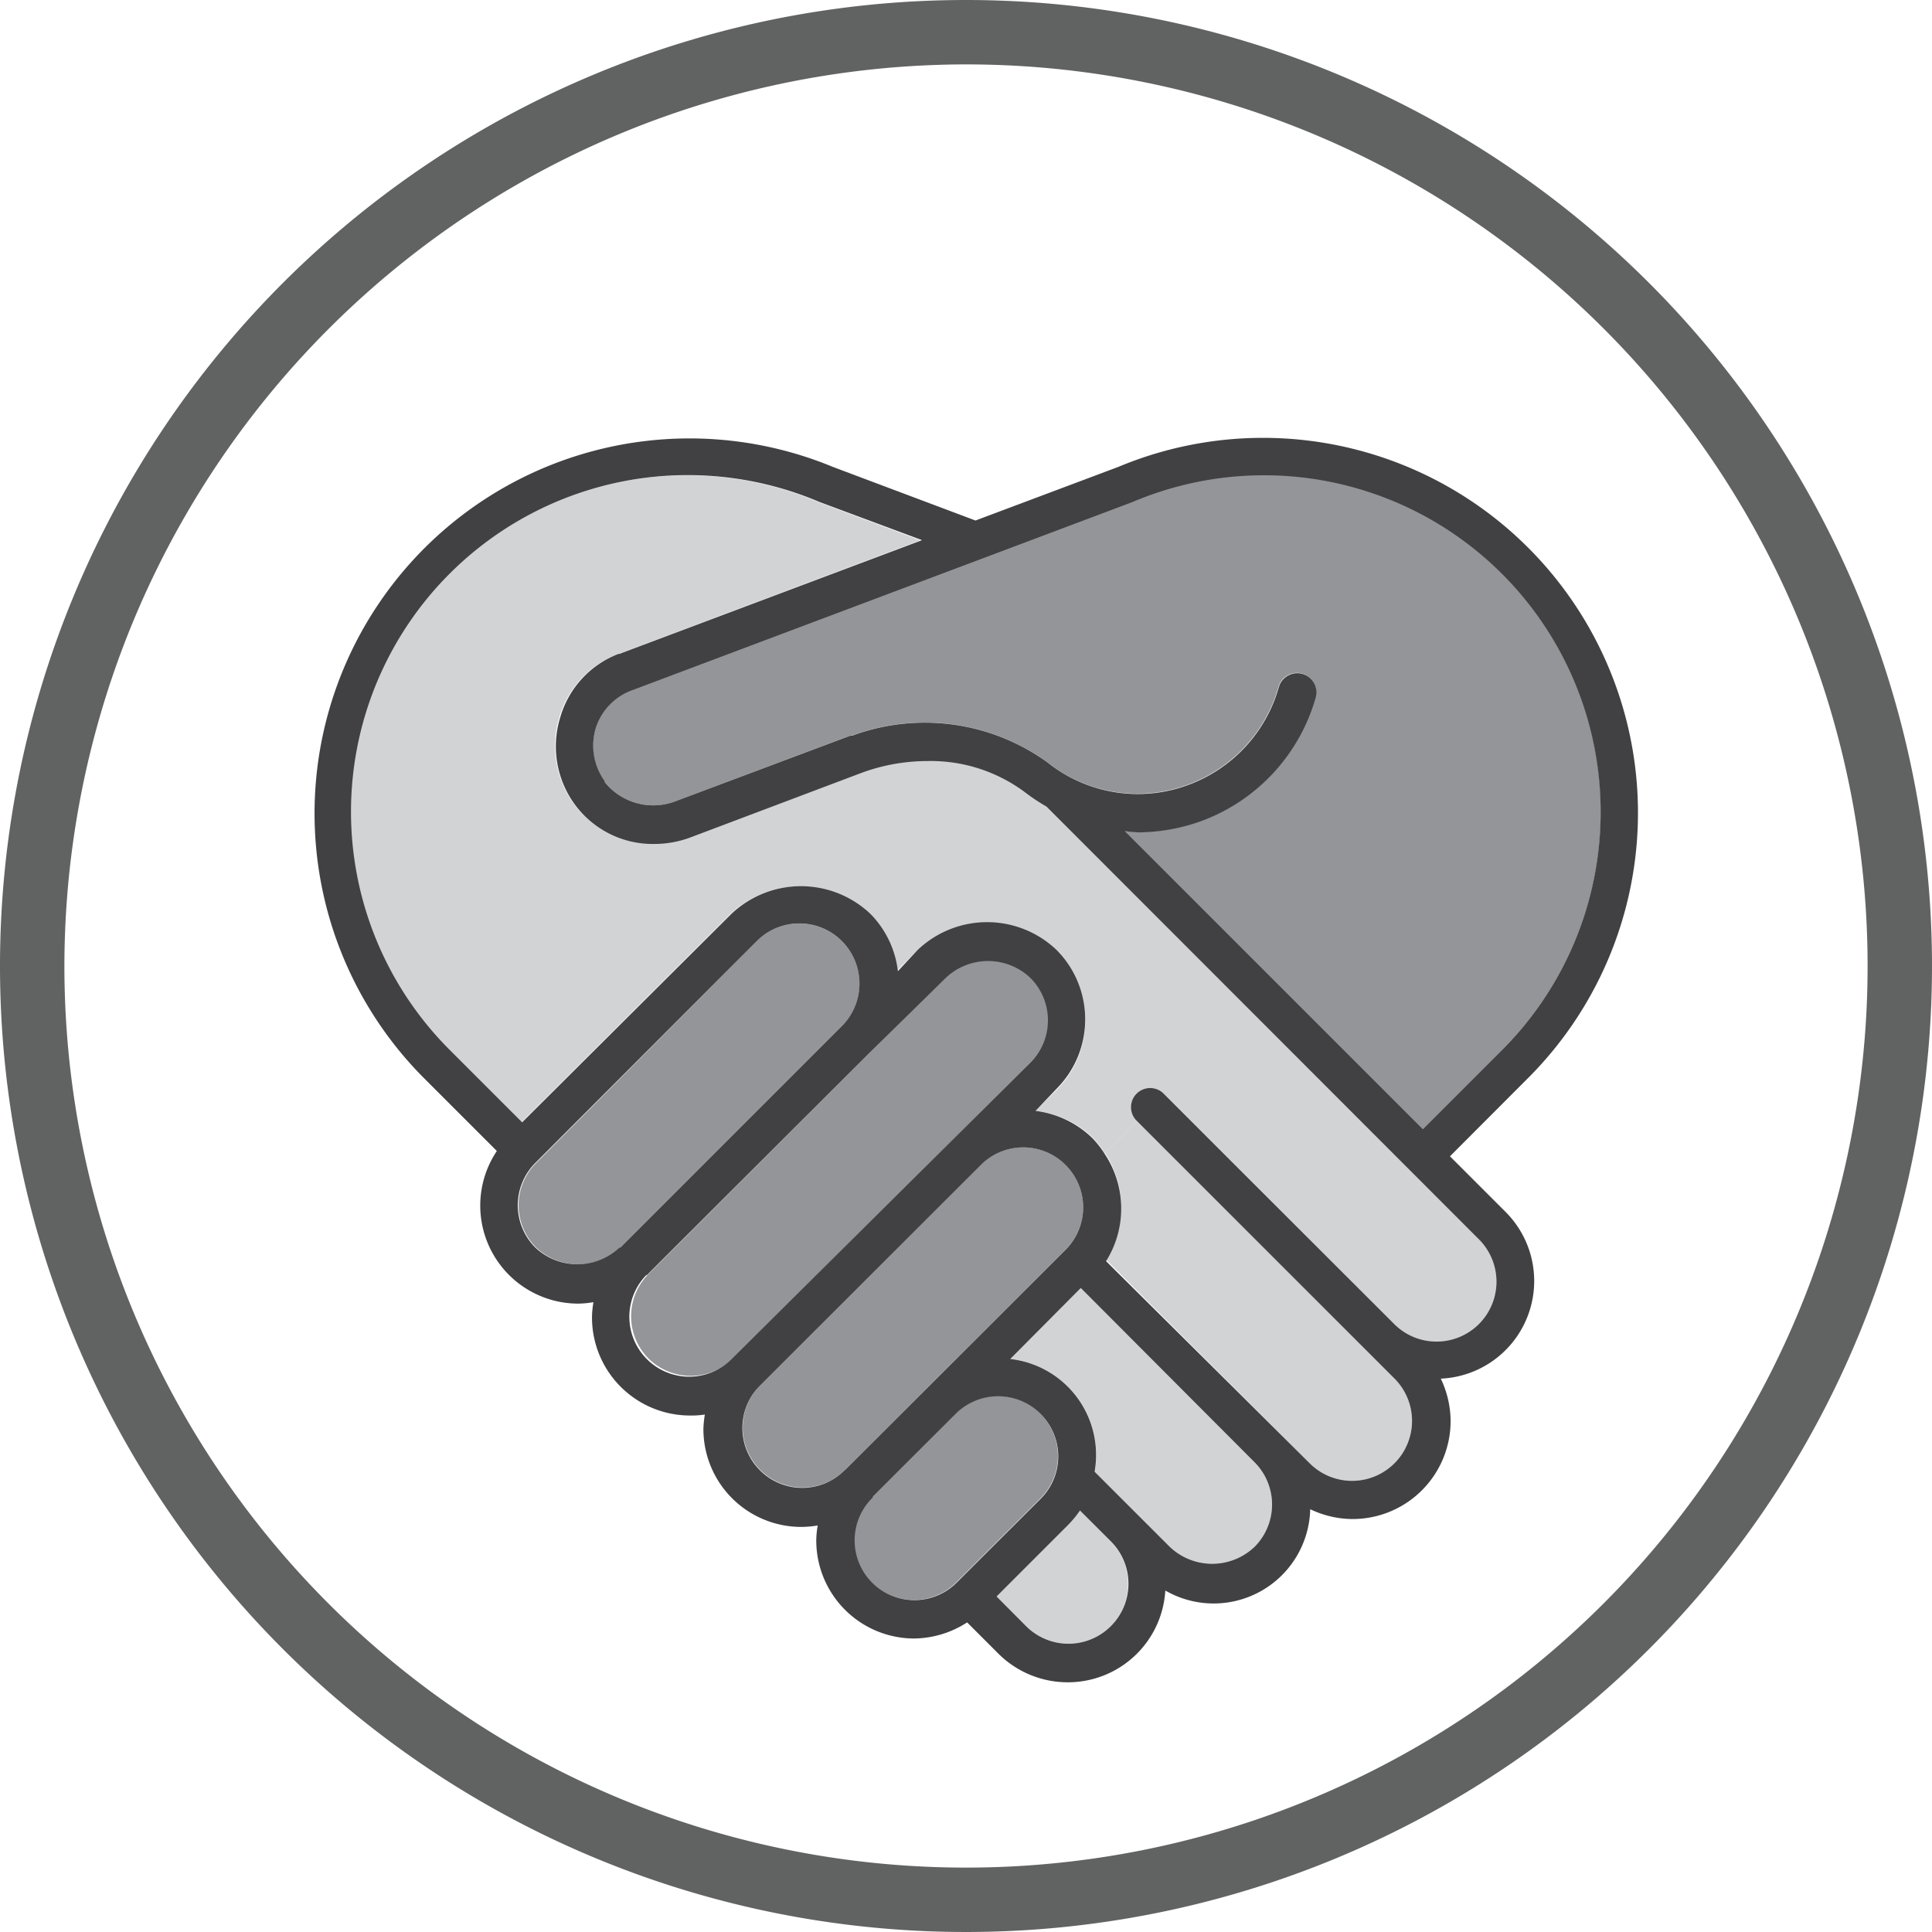
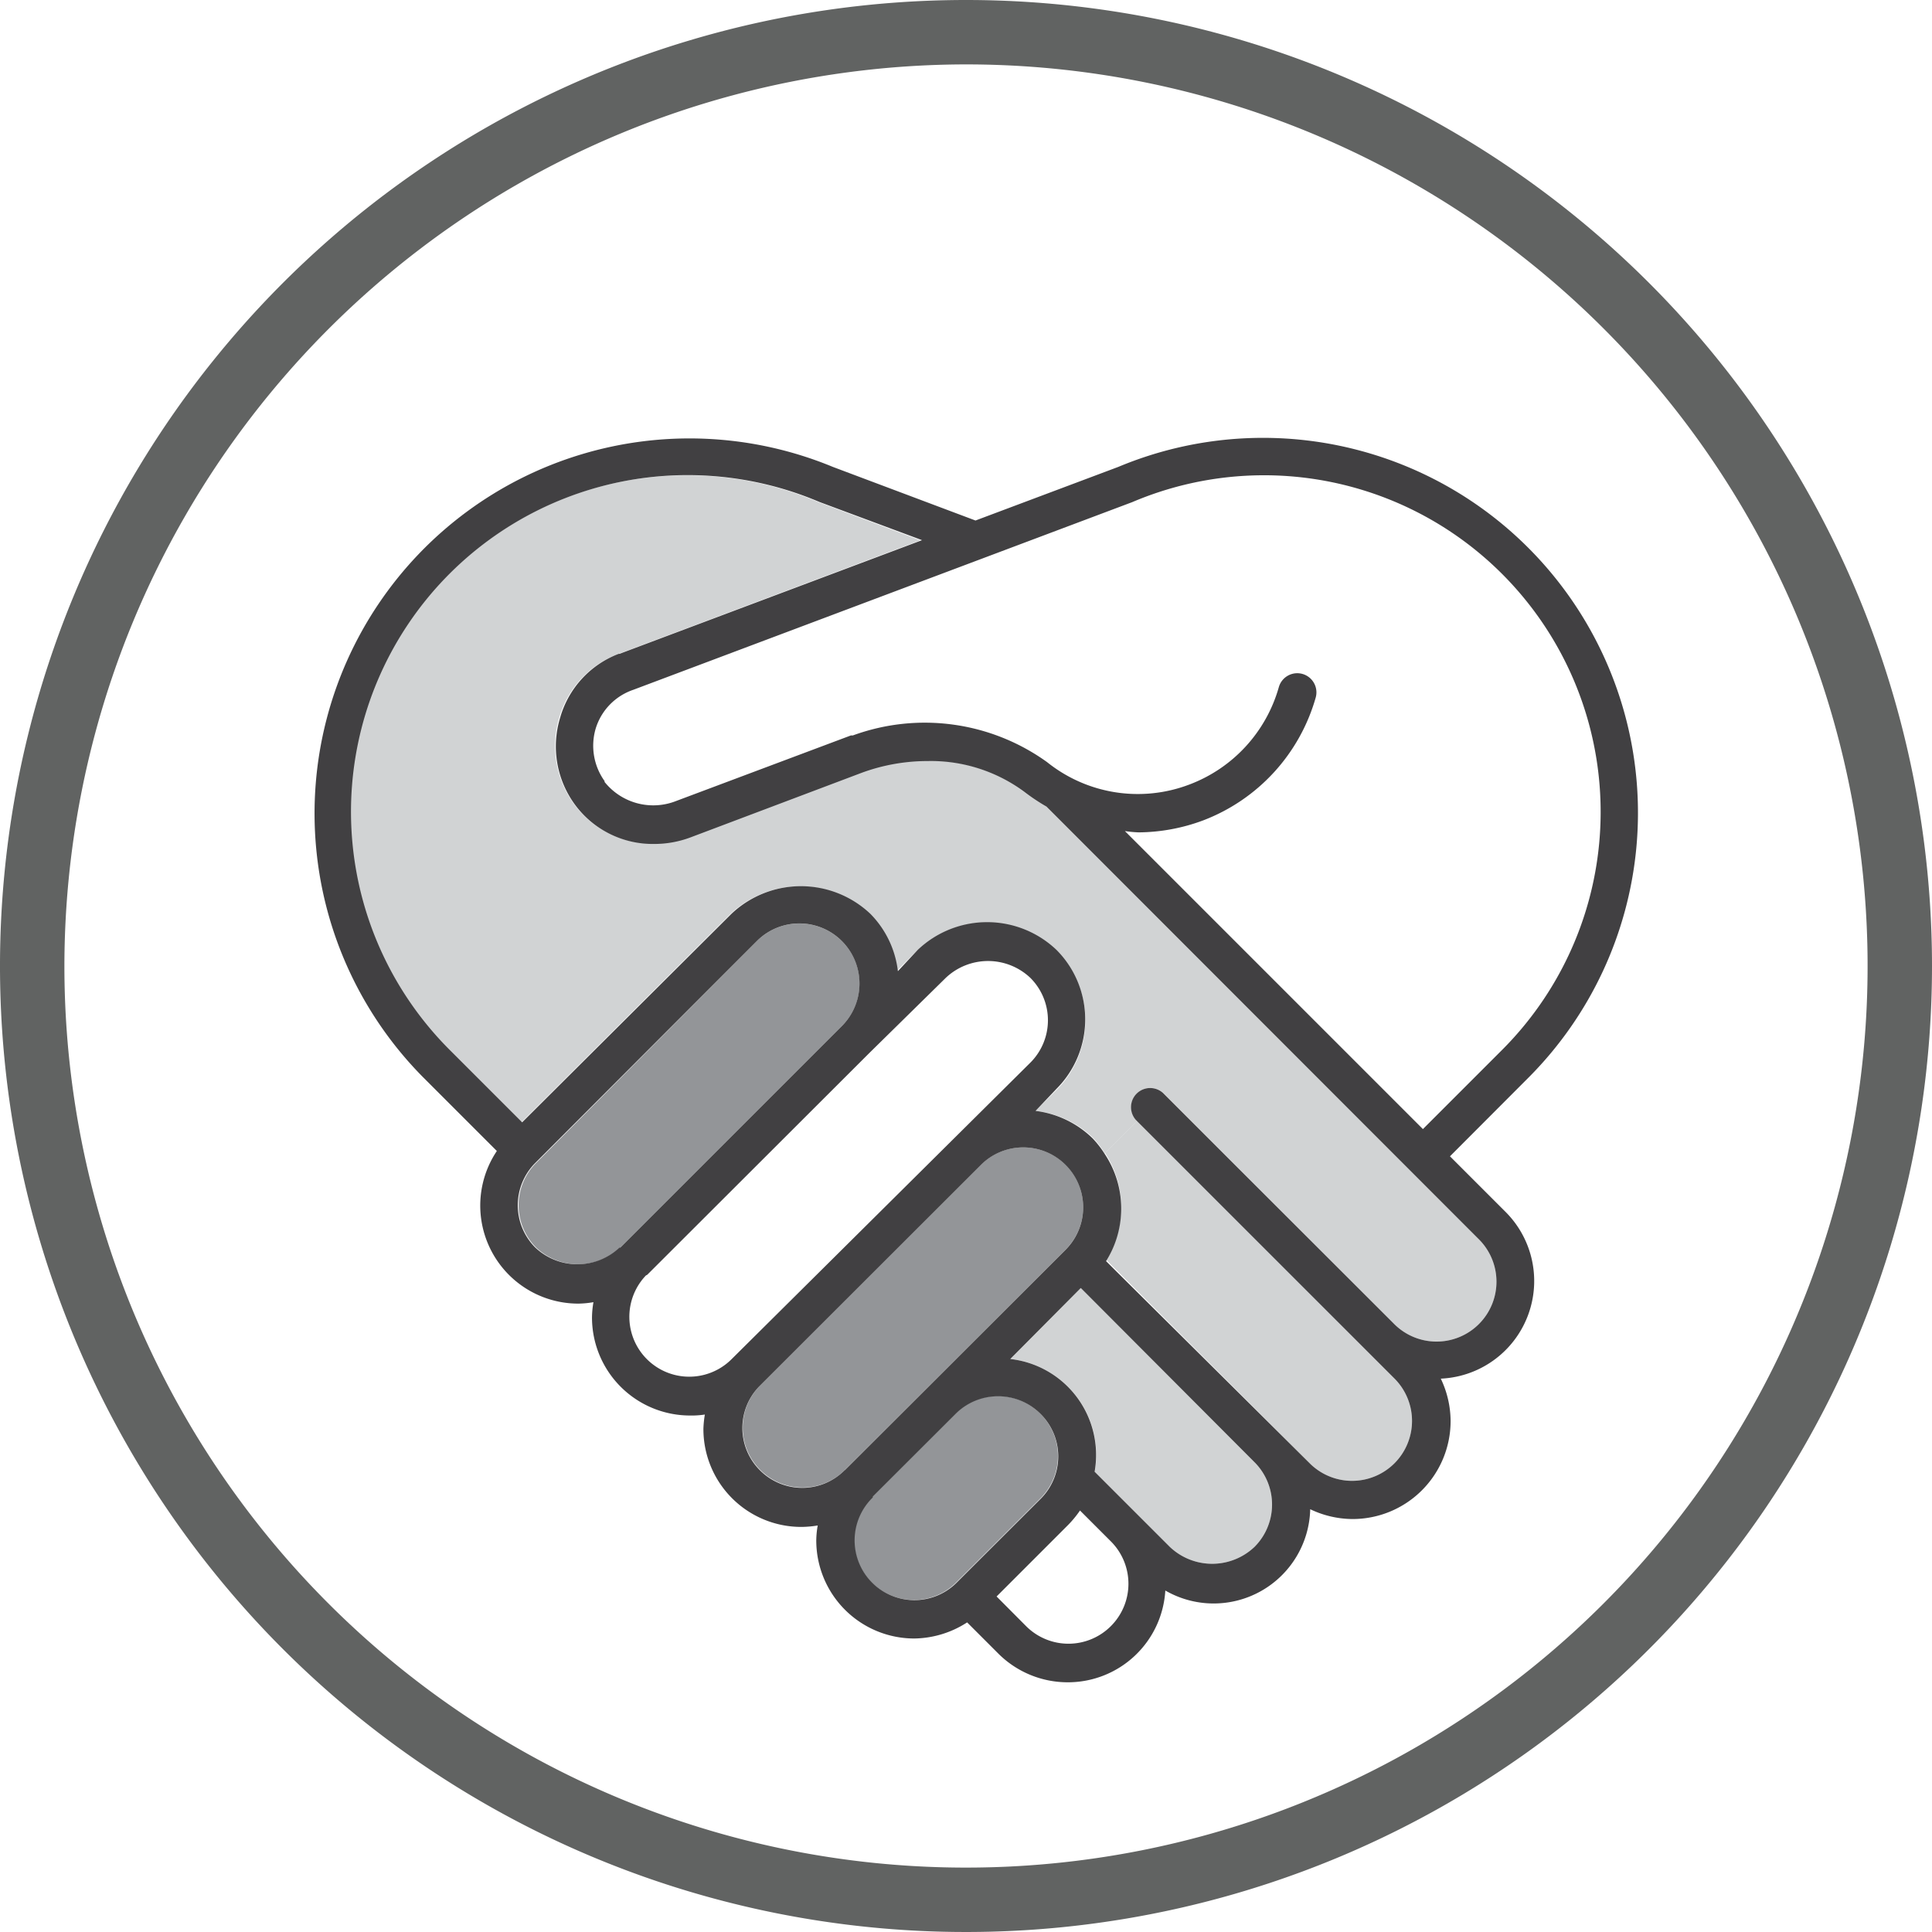
<svg xmlns="http://www.w3.org/2000/svg" id="Layer_1" data-name="Layer 1" viewBox="0 0 120 120">
  <defs>
    <style>.cls-1{fill:#616362;}.cls-2{fill:#939598;}.cls-3{fill:#d1d3d4;}.cls-4{fill:#414042;}</style>
  </defs>
  <title>Artboard 1 copy</title>
  <path id="circle" class="cls-1" d="M60,4A56,56,0,1,1,4,60,56.06,56.06,0,0,1,60,4m0-4a60,60,0,1,0,60,60A60,60,0,0,0,60,0Z" />
  <path class="cls-2" d="M64.62,87.81a3.72,3.72,0,0,1,0,5.26l-5.27,5.26A3.71,3.71,0,0,1,54.18,93s0,0,0-.06l5.15-5.14A3.73,3.73,0,0,1,64.62,87.81Z" />
  <path class="cls-2" d="M66.19,72.35a3.72,3.72,0,0,1,0,5.26l-8.52,8.51h0l-5.19,5.18,0,0a3.71,3.71,0,0,1-5.26,0,3.71,3.71,0,0,1-.06-5.19,0,0,0,0,1,0,0l.5-.5L60.92,72.35A3.74,3.74,0,0,1,66.19,72.35Z" />
-   <path class="cls-2" d="M64,60.69A3.72,3.72,0,0,1,64,66L45.54,84.37l0,0,0,0a0,0,0,0,1,0,0,3.74,3.74,0,0,1-5.27,0,3.73,3.73,0,0,1,0-5.23l0,0h0L54,65.4l4.71-4.71A3.82,3.82,0,0,1,64,60.69Z" />
  <path class="cls-2" d="M52.3,58.46a3.72,3.72,0,0,1,0,5.26L38.53,77.49l0,0s0,0,0,0a3.82,3.82,0,0,1-5.23,0,3.72,3.72,0,0,1,0-5.26v0L47,58.46A3.74,3.74,0,0,1,52.3,58.46Z" />
-   <path class="cls-2" d="M93.32,35.62a20.94,20.94,0,0,1,0,29.57l-4.94,4.94L69.85,51.6a7.89,7.89,0,0,0,.85.08,11.68,11.68,0,0,0,4-.74,11.54,11.54,0,0,0,7-7.63,1.19,1.19,0,0,0-2.29-.65,9.11,9.11,0,0,1-5.56,6.05,9,9,0,0,1-8.83-1.39A13,13,0,0,0,53,45.66l-.12,0L42,49.75a3.87,3.87,0,0,1-4.47-1.21A3.77,3.77,0,0,1,37,45.25a3.68,3.68,0,0,1,2.25-2.41l31-11.66h0A20.82,20.82,0,0,1,93.32,35.62Z" />
-   <path class="cls-3" d="M70.06,98.39A3.69,3.69,0,0,1,69,101a3.72,3.72,0,0,1-5.26,0l-1.84-1.84,4.43-4.43a6.47,6.47,0,0,0,.75-.91L69,95.76A3.69,3.69,0,0,1,70.06,98.39Z" />
  <path class="cls-3" d="M77.92,90.82a3.72,3.72,0,0,1,0,5.26,3.82,3.82,0,0,1-5.26,0L68,91.41a6,6,0,0,0-5.24-7L67.13,80Z" />
  <path class="cls-3" d="M86.61,85.62a3.72,3.72,0,0,1-5.26,5.27L69.29,78.83l-.59-.59a6.13,6.13,0,0,0-.06-6.62l2-2,3.93,3.93L84.87,83.88Z" />
  <path class="cls-3" d="M70.55,69.56l.08.08-2,2a6.35,6.35,0,0,0-.77-1A6.15,6.15,0,0,0,64.32,69l1.31-1.31a6.11,6.11,0,0,0,0-8.63A6.25,6.25,0,0,0,57,59l-1.32,1.32A6.08,6.08,0,0,0,54,56.77a6.28,6.28,0,0,0-8.63,0l-13,12.95-4.53-4.53a20.91,20.91,0,0,1,23-34h0l6.32,2.37L38.43,40.61a6,6,0,0,0-3.69,3.94,6.11,6.11,0,0,0,.9,5.37,6,6,0,0,0,4.93,2.47,6.4,6.4,0,0,0,2.3-.42l10.6-4a11.86,11.86,0,0,1,4.1-.73,9.76,9.76,0,0,1,6,1.91A12.26,12.26,0,0,0,65,50.1L91.81,76.93a3.72,3.72,0,1,1-5.26,5.26L76.24,71.88l-4-4a1.19,1.19,0,0,0-1.68,1.68Z" />
  <path class="cls-4" d="M64.62,87.81a3.73,3.73,0,0,0-5.26,0l-5.15,5.14s0,0,0,.06a3.71,3.71,0,0,0,5.17,5.33l5.27-5.26A3.72,3.72,0,0,0,64.62,87.81Zm-1.87-3.4a6,6,0,0,1,5.24,7l4.67,4.67a3.82,3.82,0,0,0,5.26,0,3.72,3.72,0,0,0,0-5.26L67.13,80Zm1,16.61A3.72,3.72,0,0,0,69,101a3.72,3.72,0,0,0,0-5.26l-1.92-1.92a6.47,6.47,0,0,1-.75.91l-4.43,4.43ZM52.48,91.31l5.19-5.18h0l8.52-8.51a3.72,3.72,0,1,0-5.27-5.26L47.64,85.63l-.5.5a0,0,0,0,0,0,0,3.71,3.71,0,0,0,.06,5.19,3.71,3.71,0,0,0,5.26,0Zm-14-50.7,18.79-7.06L50.9,31.18h0a20.91,20.91,0,0,0-23,34l4.53,4.53,13-12.95a6.28,6.28,0,0,1,8.63,0,6.08,6.08,0,0,1,1.71,3.56L57,59a6.25,6.25,0,0,1,8.62,0,6.11,6.11,0,0,1,0,8.63L64.32,69a6.15,6.15,0,0,1,3.55,1.71,6.35,6.35,0,0,1,.77,1,6.13,6.13,0,0,1,.06,6.62l.59.59L81.35,90.89a3.72,3.72,0,0,0,5.26-5.27l-1.74-1.74L74.56,73.57l-3.93-3.93-.08-.08a1.19,1.19,0,0,1,1.68-1.68l4,4L86.55,82.19a3.72,3.72,0,1,0,5.26-5.26L65,50.1a12.26,12.26,0,0,1-1.38-.92,9.76,9.76,0,0,0-6-1.91,11.86,11.86,0,0,0-4.1.73l-10.6,4a6.4,6.4,0,0,1-2.3.42,6,6,0,0,1-4.93-2.47,6.11,6.11,0,0,1-.9-5.37A6,6,0,0,1,38.43,40.61Zm4.38,47.31a6.09,6.09,0,0,1-6.09-6.1,5.87,5.87,0,0,1,.09-.94,5.86,5.86,0,0,1-.93.09,6.09,6.09,0,0,1-5.07-9.48l-4.62-4.62A23.29,23.29,0,0,1,51.73,29h0l8.86,3.33L69.46,29A23.29,23.29,0,0,1,95,66.87l-4.94,4.95,3.43,3.43a6.07,6.07,0,0,1-4,10.38,6.18,6.18,0,0,1,.61,2.62,6.09,6.09,0,0,1-6.1,6.1,6.15,6.15,0,0,1-2.62-.61,6,6,0,0,1-9,5.05,6.06,6.06,0,0,1-6.06,5.7A6.1,6.1,0,0,1,62,102.7l-1.93-1.93a6.17,6.17,0,0,1-3.28,1,6.09,6.09,0,0,1-6.09-6.1,5.62,5.62,0,0,1,.09-.92,6.62,6.62,0,0,1-1,.09,6.08,6.08,0,0,1-6.1-6.1,6.4,6.4,0,0,1,.09-.88A5.56,5.56,0,0,1,42.81,87.92ZM38.53,77.49,52.3,63.72A3.72,3.72,0,0,0,47,58.46L33.25,72.23v0a3.72,3.72,0,0,0,0,5.26,3.82,3.82,0,0,0,5.23,0s0,0,0,0Zm-1-28.95A3.87,3.87,0,0,0,42,49.75l10.85-4.07.12,0a13,13,0,0,1,12.07,1.66,9,9,0,0,0,8.83,1.39,9.11,9.11,0,0,0,5.56-6.05,1.19,1.19,0,0,1,2.29.65,11.54,11.54,0,0,1-7,7.63,11.68,11.68,0,0,1-4,.74,7.89,7.89,0,0,1-.85-.08L88.38,70.13l4.94-4.94a20.91,20.91,0,0,0-23-34h0l-31,11.66A3.68,3.68,0,0,0,37,45.25,3.77,3.77,0,0,0,37.57,48.54Zm2.59,30.68a3.72,3.72,0,0,0,5.29,5.23,0,0,0,0,0,0,0l0,0,0,0L64,66a3.72,3.72,0,0,0,0-5.26,3.82,3.82,0,0,0-5.26,0L54,65.4,40.2,79.18h0Z" />
</svg>